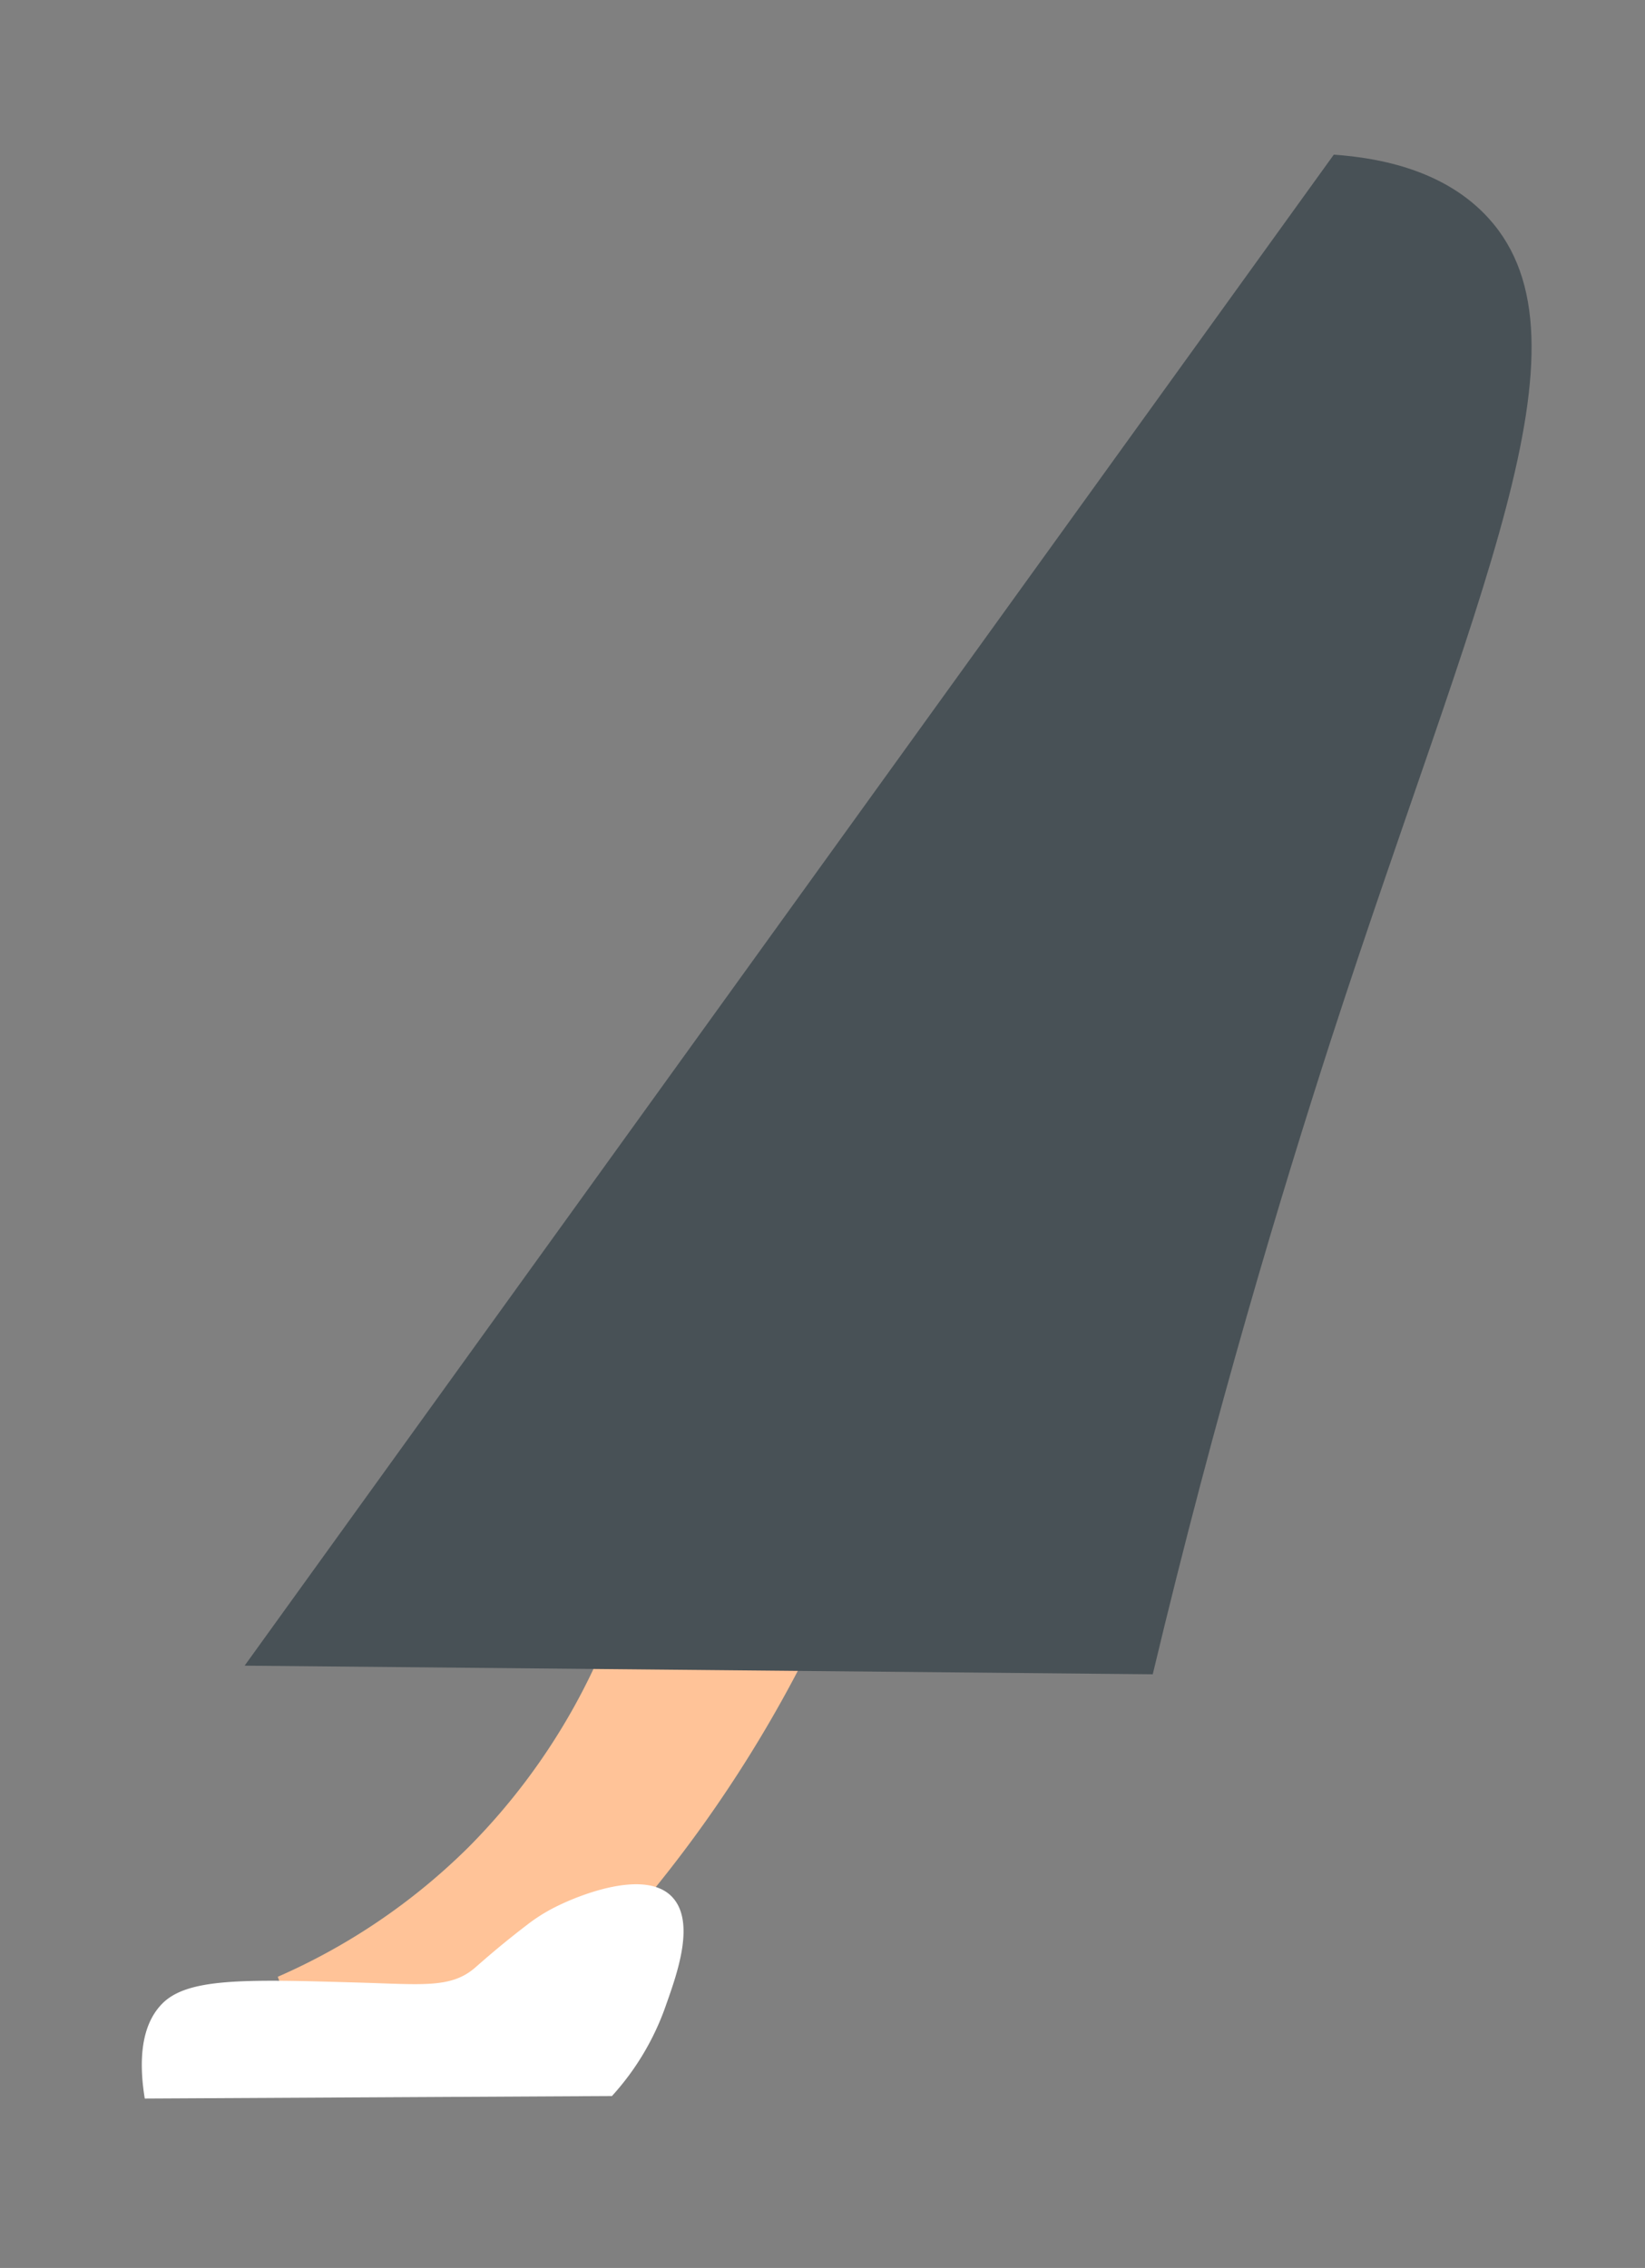
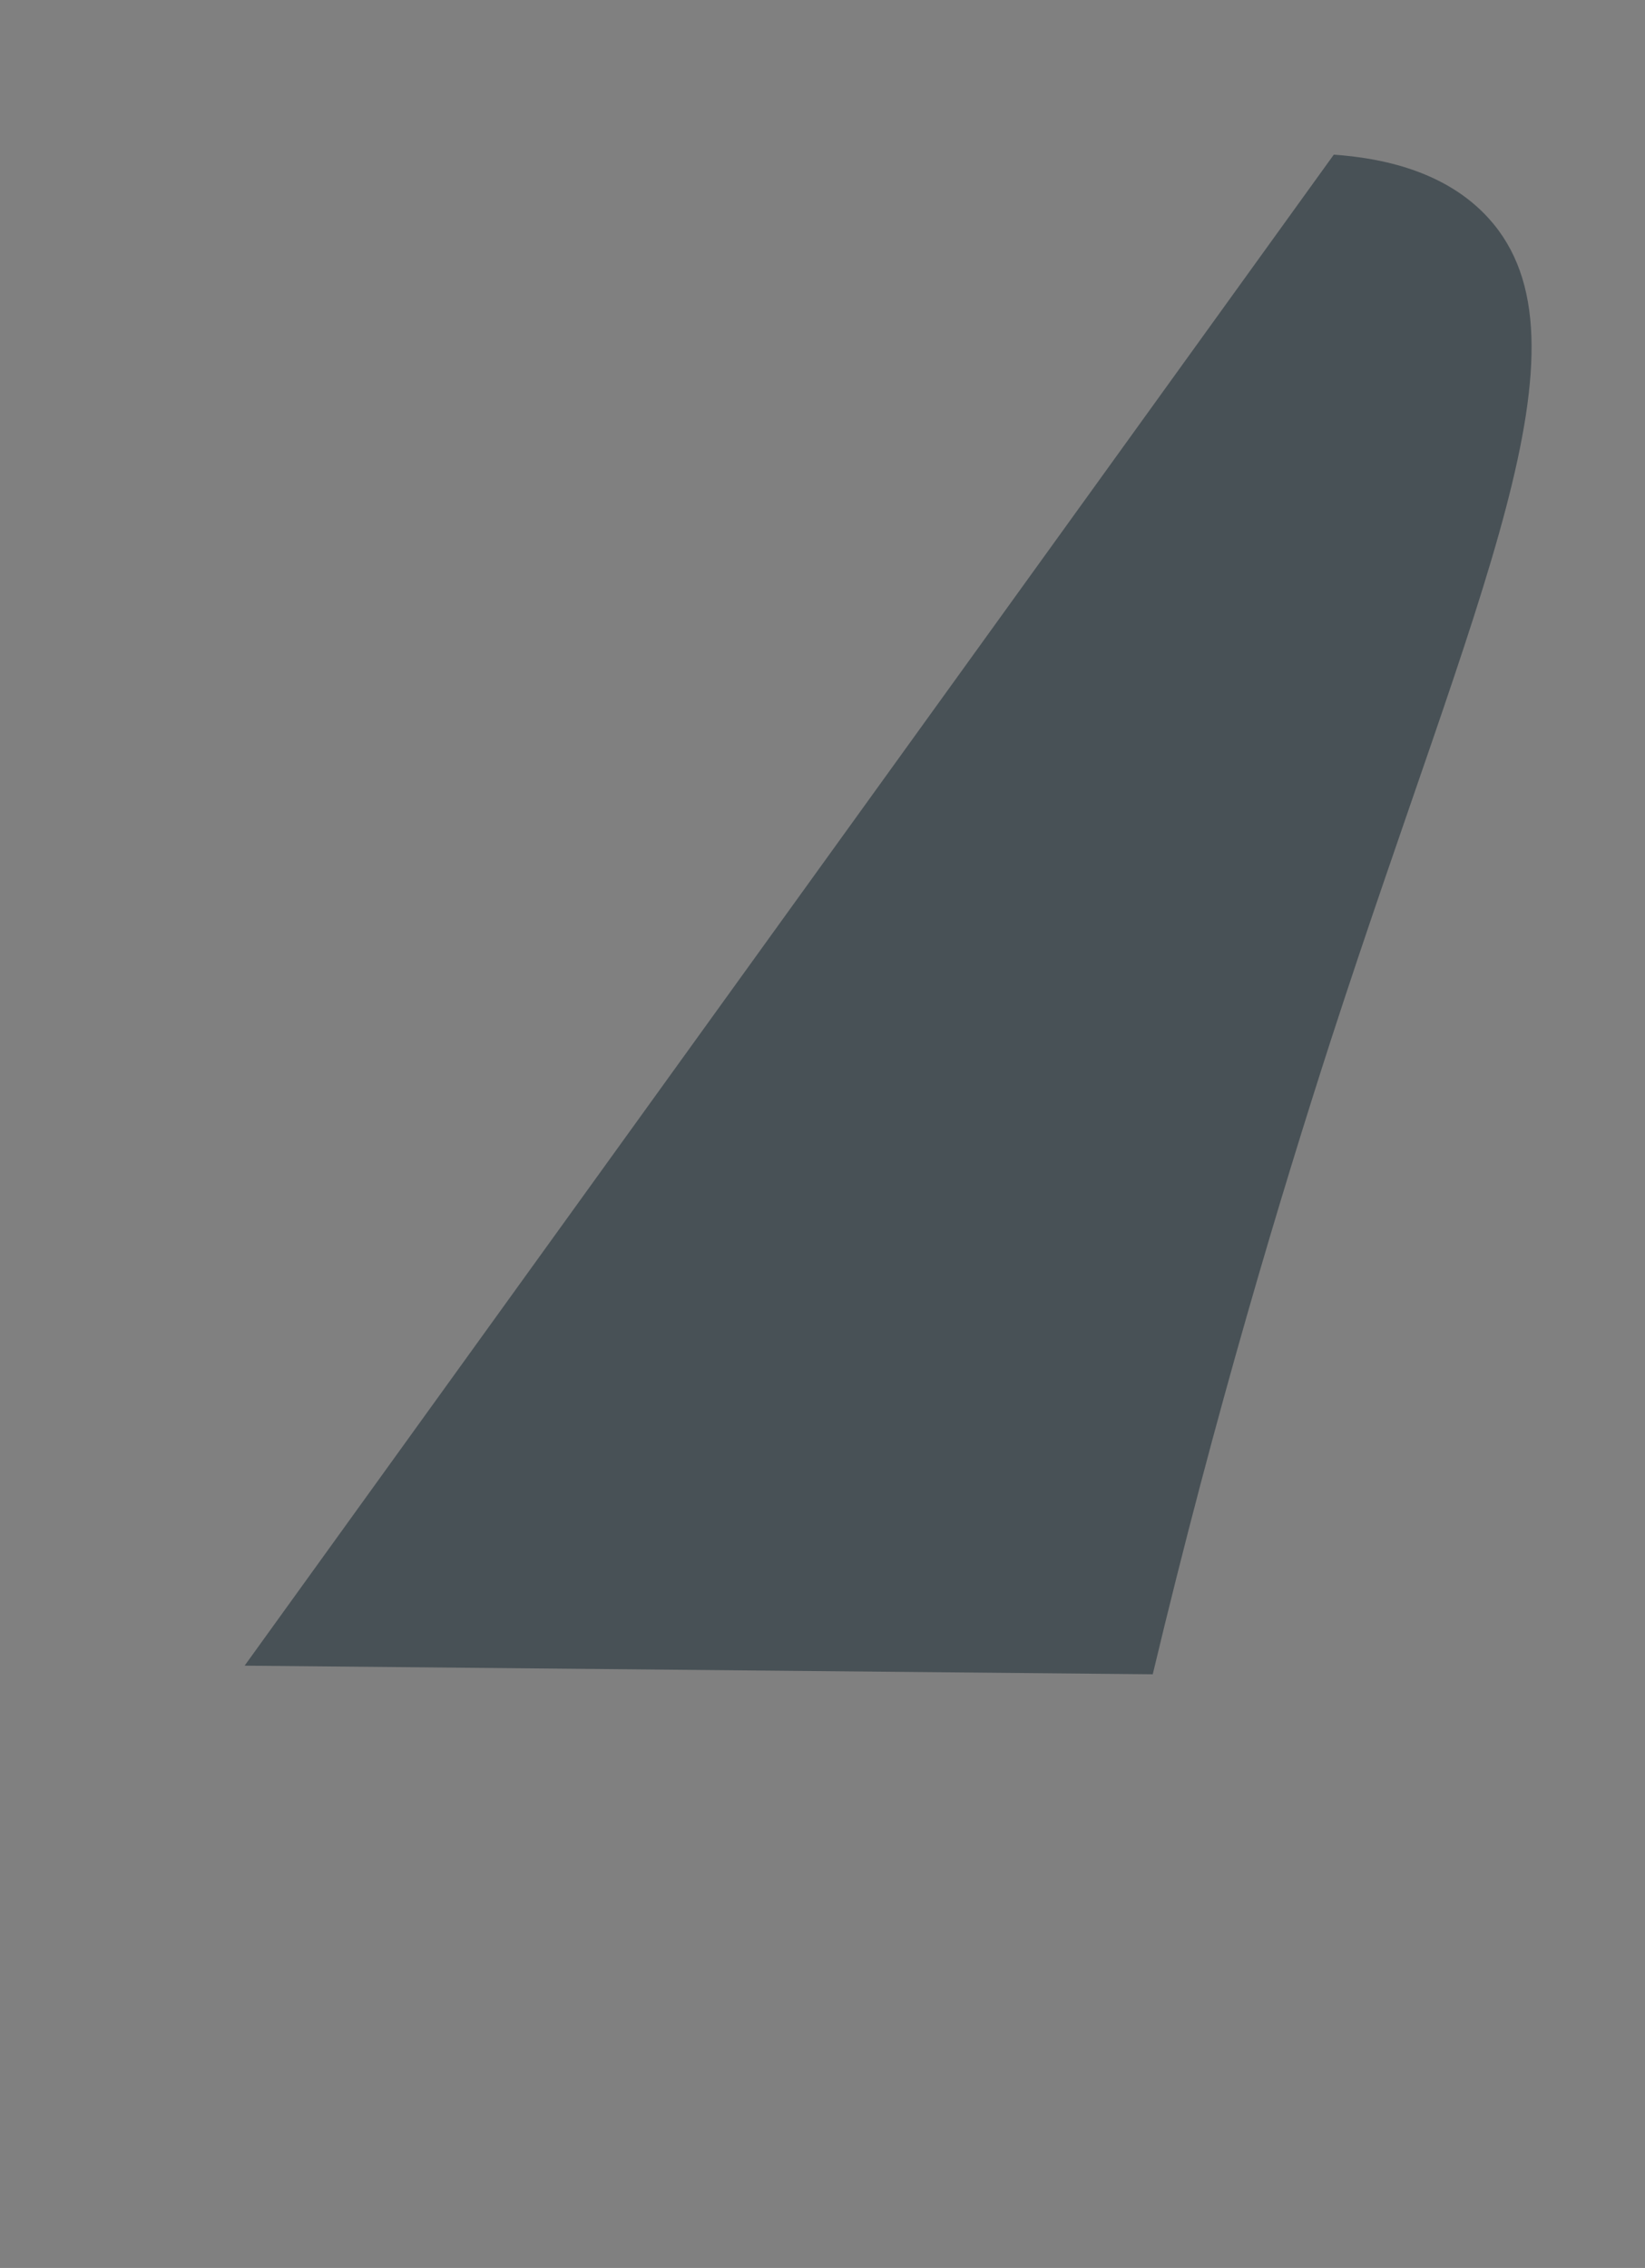
<svg xmlns="http://www.w3.org/2000/svg" id="Layer_1" data-name="Layer 1" viewBox="0 0 185 255">
  <rect x="0" y="0" width="185" height="255" fill="#808080" stroke="none" />
  <defs>
    <style>.cls-1{fill:#ffc398;}.cls-2{fill:#fff;}.cls-3{fill:#485156;}</style>
  </defs>
  <title>_</title>
-   <path class="cls-1" d="M31.24,222.26A70.64,70.64,0,0,0,52.7,207.68a72,72,0,0,0,19-34.21L95,176.58c-1.4,3.35-3,6.81-4.79,10.35a147.1,147.1,0,0,1-21.63,31.29C58,230.64,44.64,234.86,37.15,230.35,35.68,229.45,33,227.35,31.24,222.26Z" />
-   <path class="cls-2" d="M53.32,221.33c1-.86,2.92-2.6,6.22-5.11a19.14,19.14,0,0,1,2.79-1.74c3-1.53,10-4.2,13.06-1.39s.62,9.18-.57,12.58a29.51,29.51,0,0,1-6,10l-52.54.28c-1-6.17.45-9.06,1.86-10.56,2.8-3,9.17-2.86,21.77-2.49C47.34,223.1,50.59,223.6,53.32,221.33Z" />
  <path class="cls-3" d="M27.51,187.28,150,17.39c5.29.37,12.55,1.79,17.41,7.15,12.56,13.85-1.49,42.38-17.72,92.35-5.6,17.34-12.94,41.59-20.05,71.36Z" />
</svg>